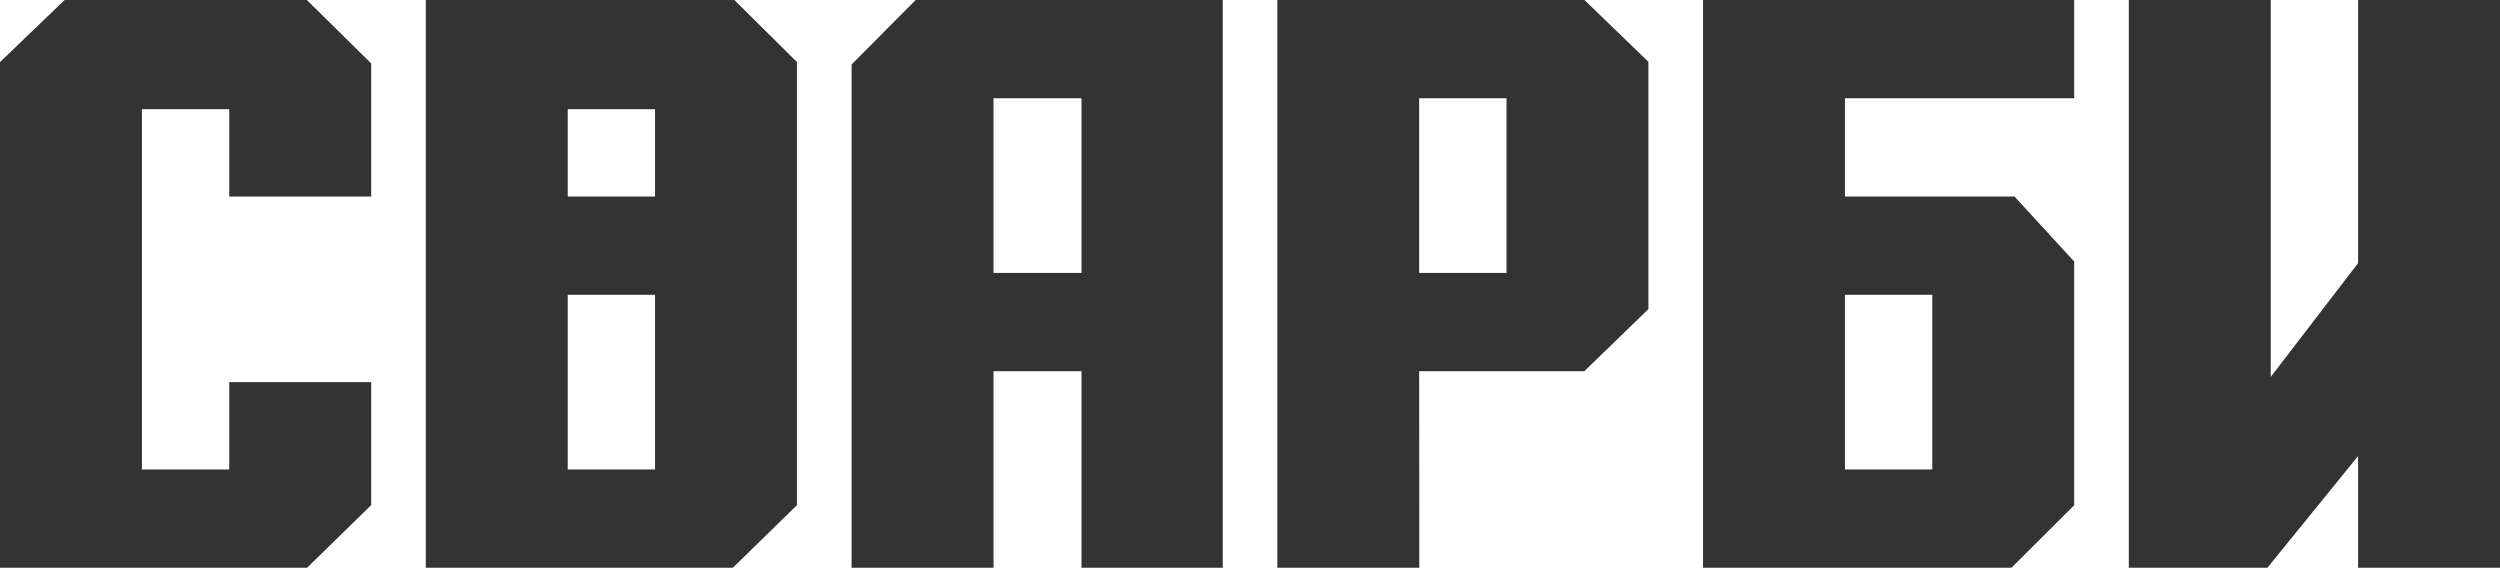
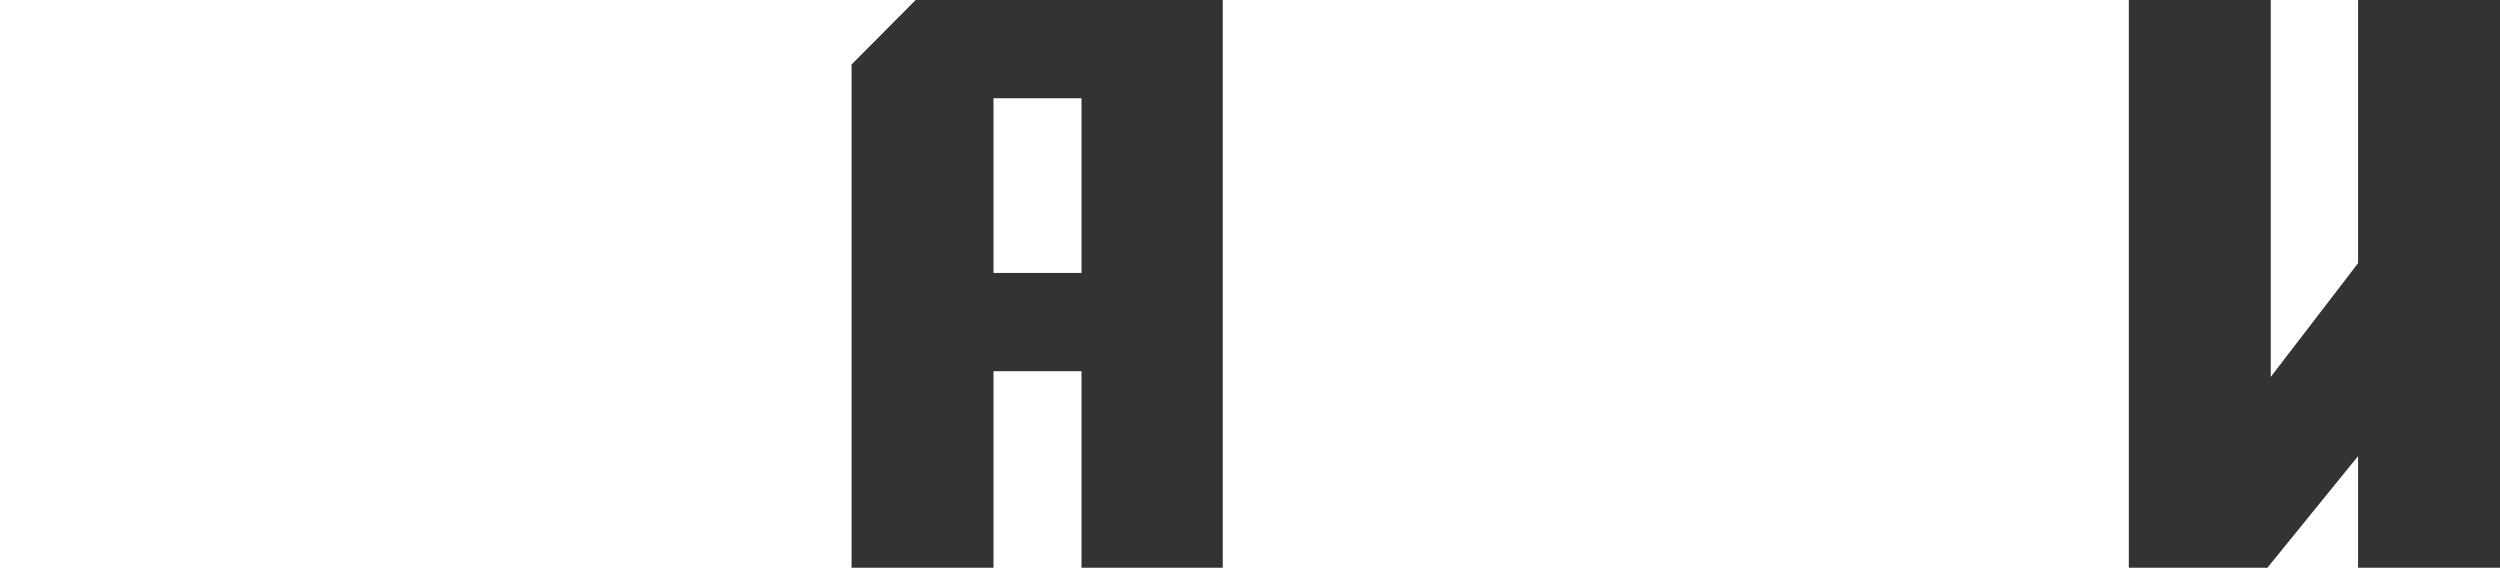
<svg xmlns="http://www.w3.org/2000/svg" viewBox="0 0 187.24 42.52">
  <defs>
    <style>.cls-1{fill:#333;}</style>
  </defs>
  <g id="Слой_2" data-name="Слой 2">
    <g id="Слой_1-2" data-name="Слой 1">
-       <path class="cls-1" d="M59.69,37.83V4.65L55,0H31.89V42.52h23ZM49.06,35.16H42.52V22.08h6.54Zm0-20.44H42.52V8.18h6.54Z" />
-       <polygon class="cls-1" points="27.8 37.83 27.8 28.62 17.17 28.62 17.17 35.16 10.63 35.16 10.63 8.18 17.17 8.18 17.17 14.72 27.8 14.72 27.8 4.75 22.98 0 4.84 0 0 4.65 0 42.52 23 42.52 27.8 37.83" />
-       <path class="cls-1" d="M127.55,42.52h23.1l4.7-4.68V19.59l-4.47-4.87h-12.7V7.36h17.17V0h-27.8Zm10.63-20.44h6.54V35.16h-6.54Z" />
      <path class="cls-1" d="M74.41,27.8H81V42.52H91.58V0h-23l-4.8,4.83V42.52H74.41Zm0-20.44H81V20.44H74.41Z" />
-       <path class="cls-1" d="M106.29,27.8h12.37l4.8-4.65V4.63L118.67,0h-23V42.52h10.63Zm0-20.44h6.54V20.44h-6.54Z" />
      <polygon class="cls-1" points="169.82 42.52 176.61 34.16 176.61 42.52 187.24 42.52 187.24 0 176.61 0 176.61 19.71 170.07 28.23 170.07 0 164.63 0 159.44 0 159.44 5.08 159.44 42.52 169.82 42.52 169.82 42.52" />
    </g>
  </g>
</svg>